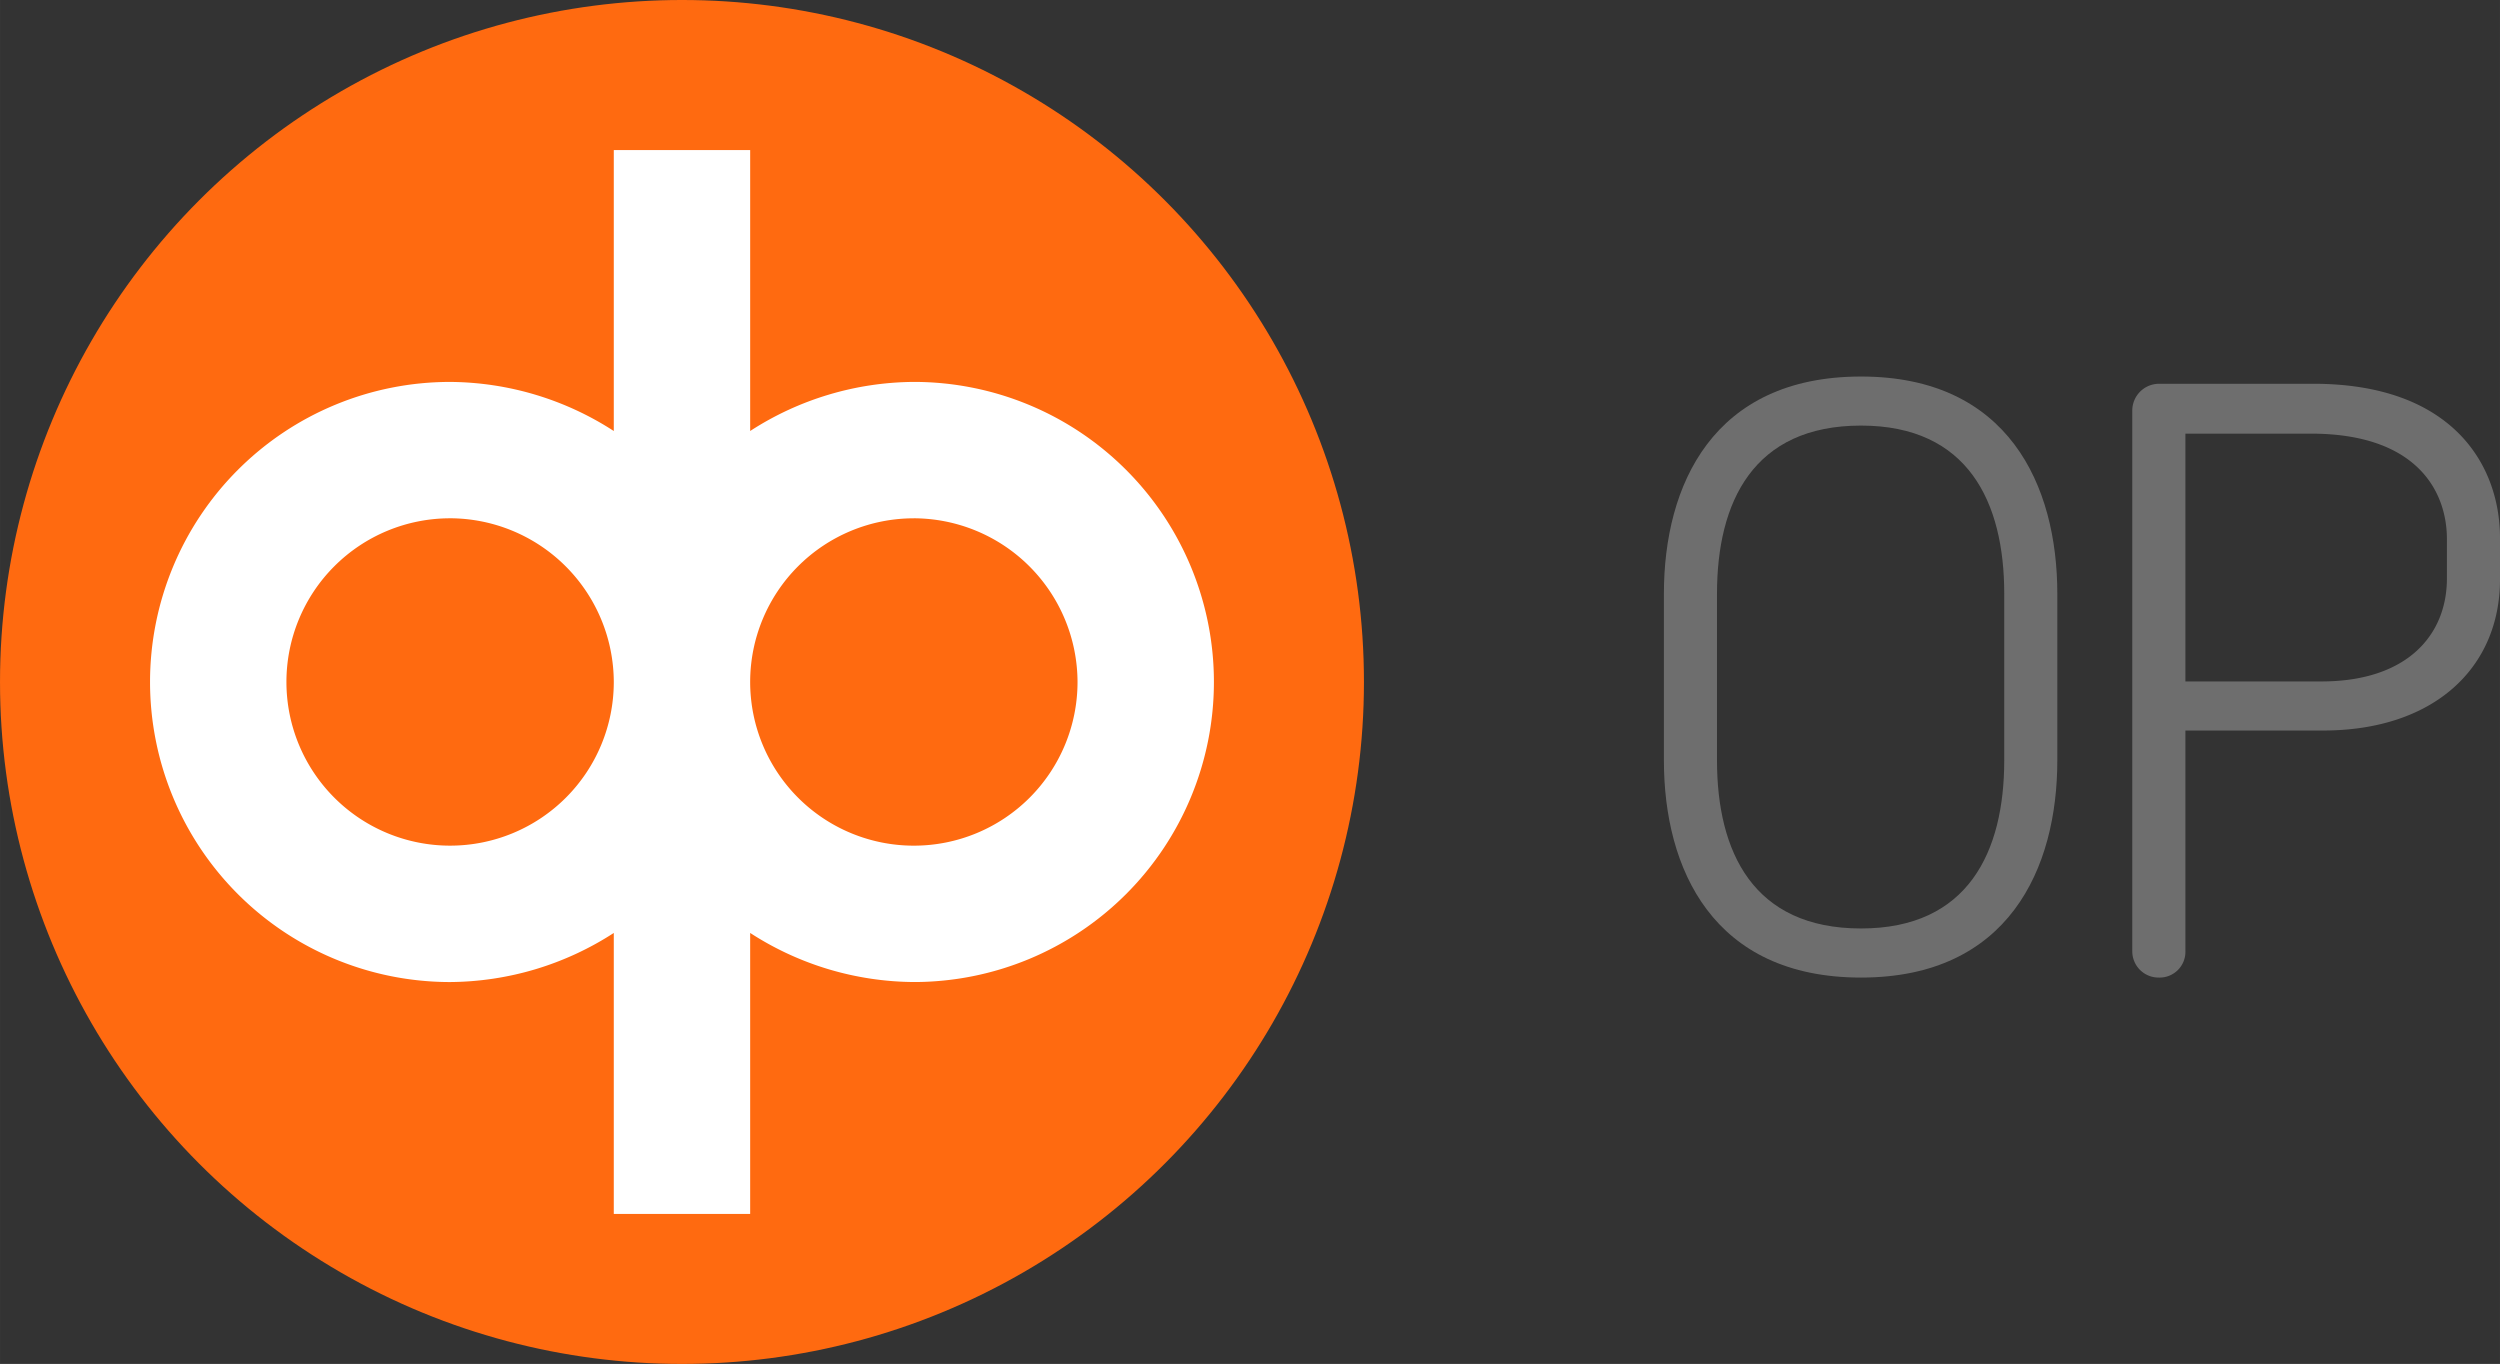
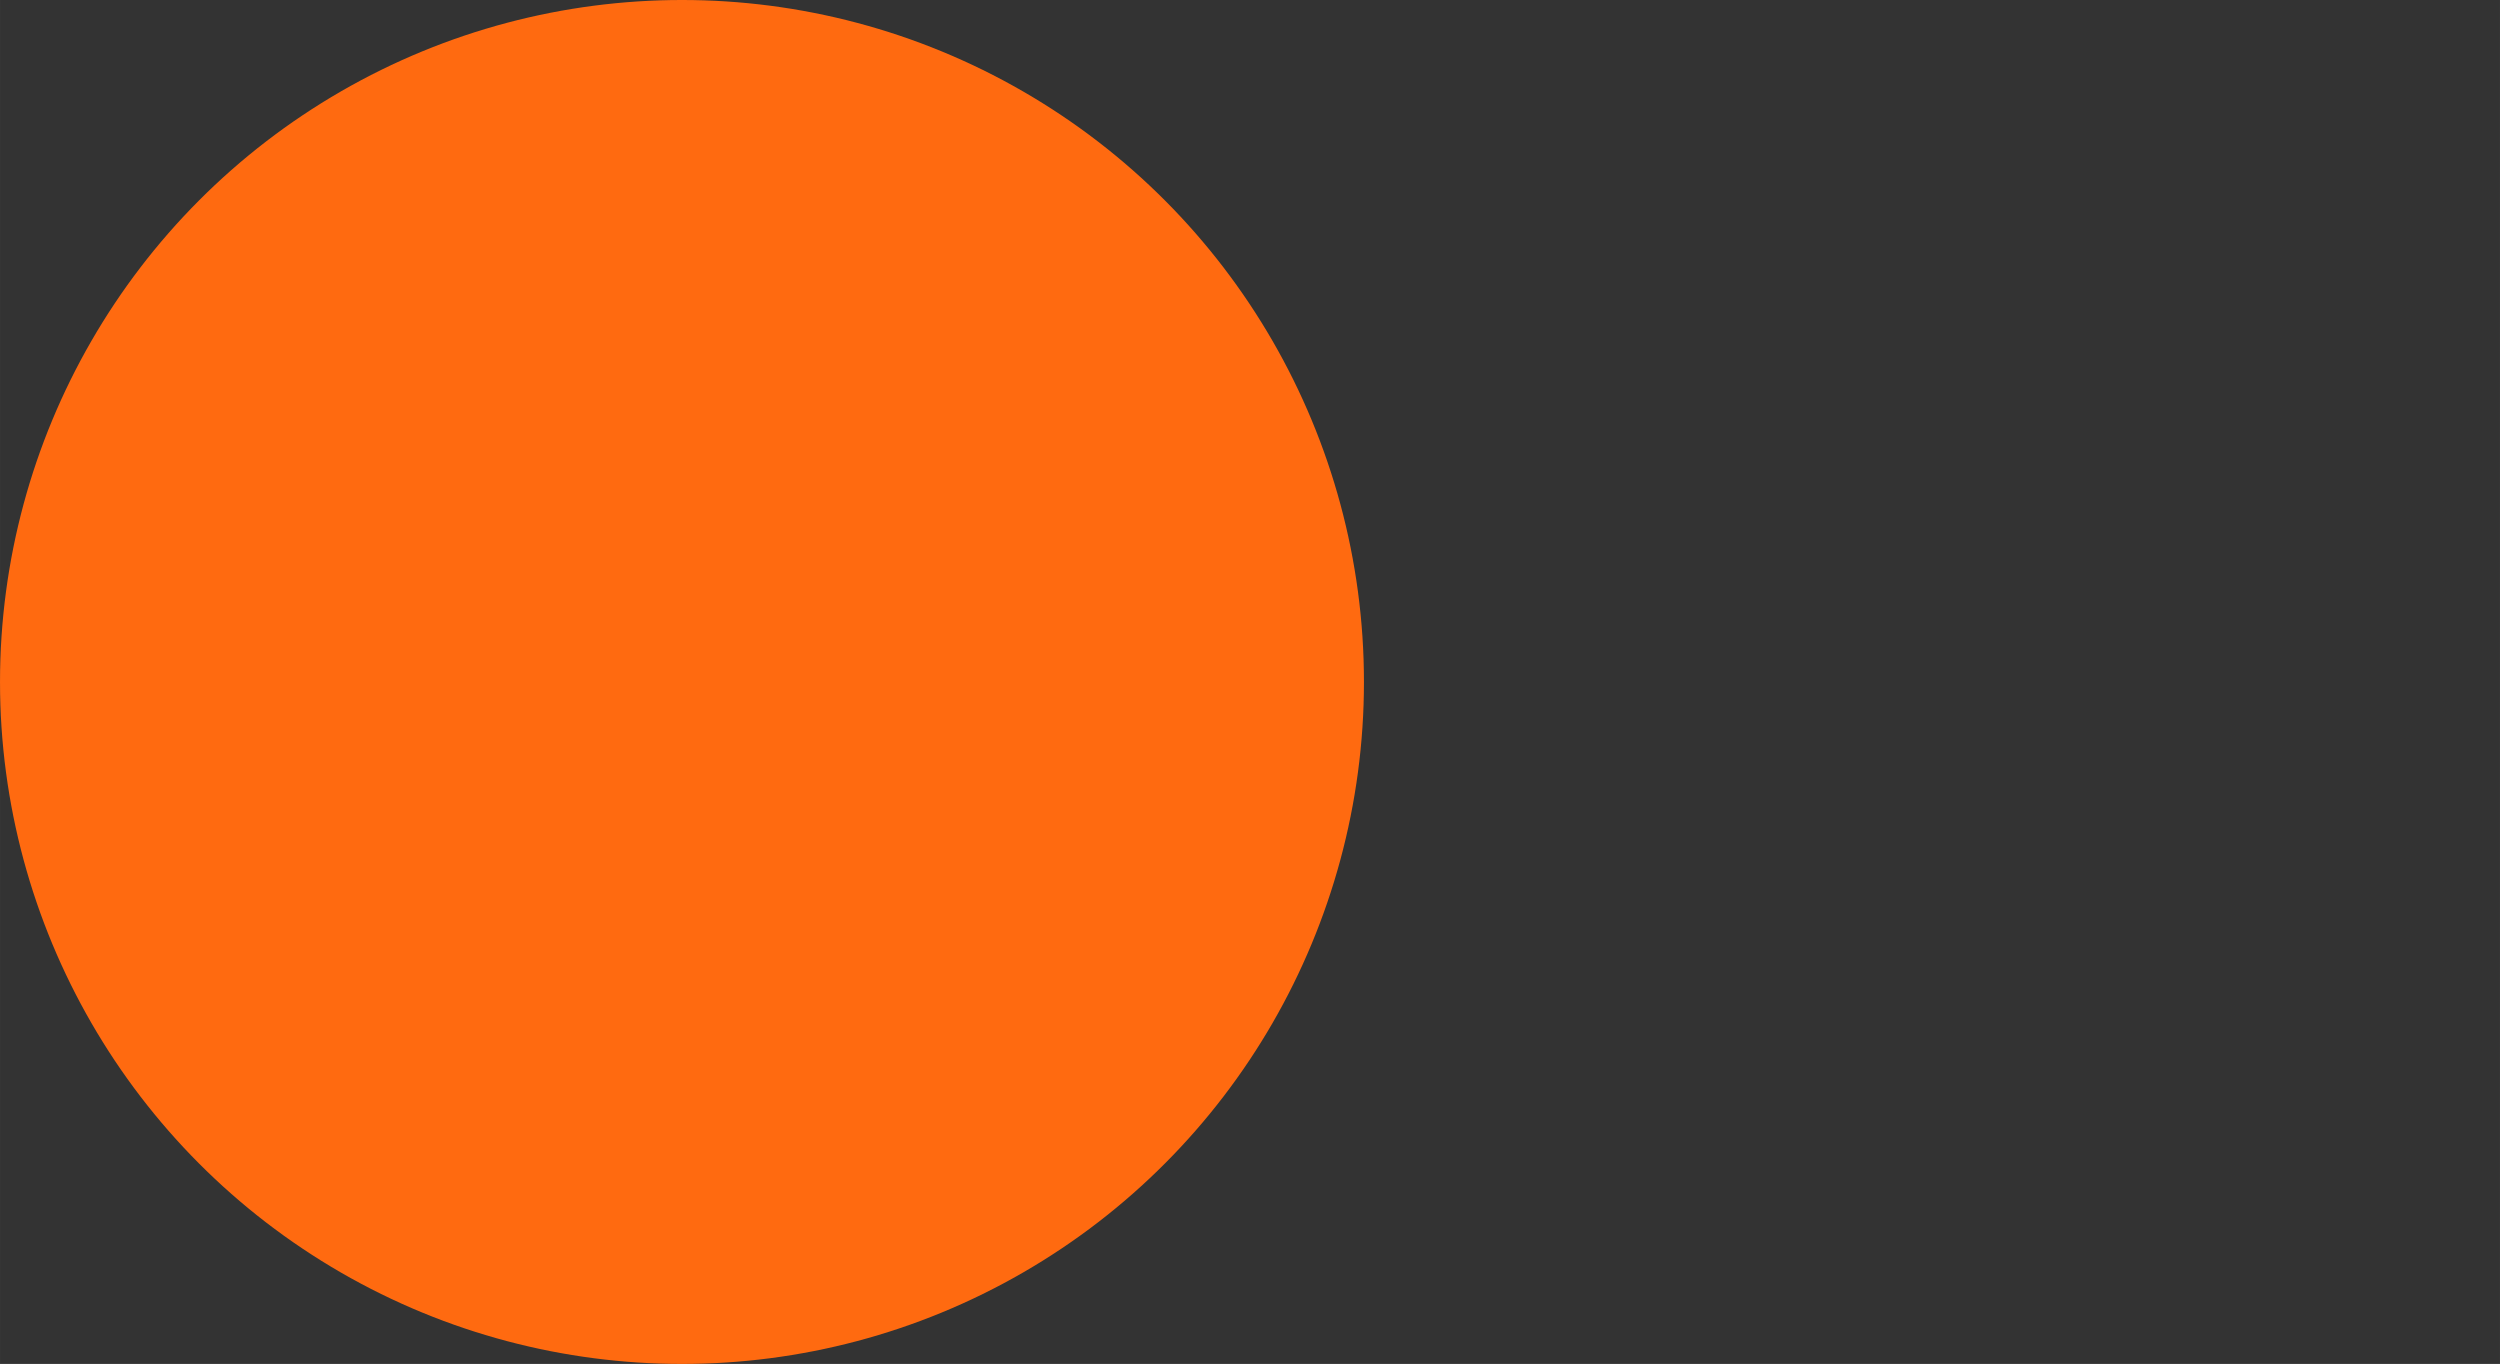
<svg xmlns="http://www.w3.org/2000/svg" id="Layer_1" width="156.143" height="85.188" data-name="Layer 1" version="1.1" viewBox="0 0 156.142 85.188">
  <rect x="0" y="0" width="156.142" height="85.188" fill="#333333" stroke="none" />
  <defs id="defs1">
    <style id="style1">.cls-3{fill:#6e6e6e}</style>
  </defs>
  <circle id="circle1" cx="42.594" cy="42.594" r="42.594" fill="#ff6a10" />
-   <path id="path1" d="M46.853 75.817h-8.518V58.27a19 19 0 01-10.223 3.066 18.741 18.741 0 110-37.482 19 19 0 0110.223 3.066V9.371h8.518v17.548a19 19 0 0110.223-3.066 18.741 18.741 0 110 37.482 19 19 0 01-10.223-3.066zm10.223-43.445a10.223 10.223 0 1010.223 10.222 10.253 10.253 0 00-10.223-10.223m-28.964 0a10.223 10.223 0 1010.223 10.222A10.253 10.253 0 0028.112 32.37" fill="#fff" />
-   <path id="path2" d="M116.234 23.517c-9.248 0-12.312 6.783-12.312 13.568v10.402c0 6.784 3.064 13.569 12.312 13.569 9.196 0 12.26-6.785 12.26-13.569V37.085c0-6.785-3.064-13.568-12.26-13.568m8.945 23.97c0 5.729-2.261 10.503-8.945 10.503-6.735 0-8.996-4.774-8.996-10.503V37.085c0-5.728 2.26-10.504 8.996-10.504 6.684 0 8.945 4.776 8.945 10.504z" class="cls-3" />
-   <path id="path3" d="M144.484 23.97h-9.648a1.673 1.673 0 00-1.66 1.656v33.771a1.64 1.64 0 001.66 1.659 1.61 1.61 0 001.658-1.659v-13.77h8.592c6.935 0 11.057-3.92 11.057-9.447v-2.562c0-4.674-3.065-9.649-11.659-9.649m8.343 12.16c0 3.517-2.463 6.432-7.84 6.432h-8.493V27.084h7.839c6.633 0 8.494 3.619 8.494 6.584z" class="cls-3" />
</svg>